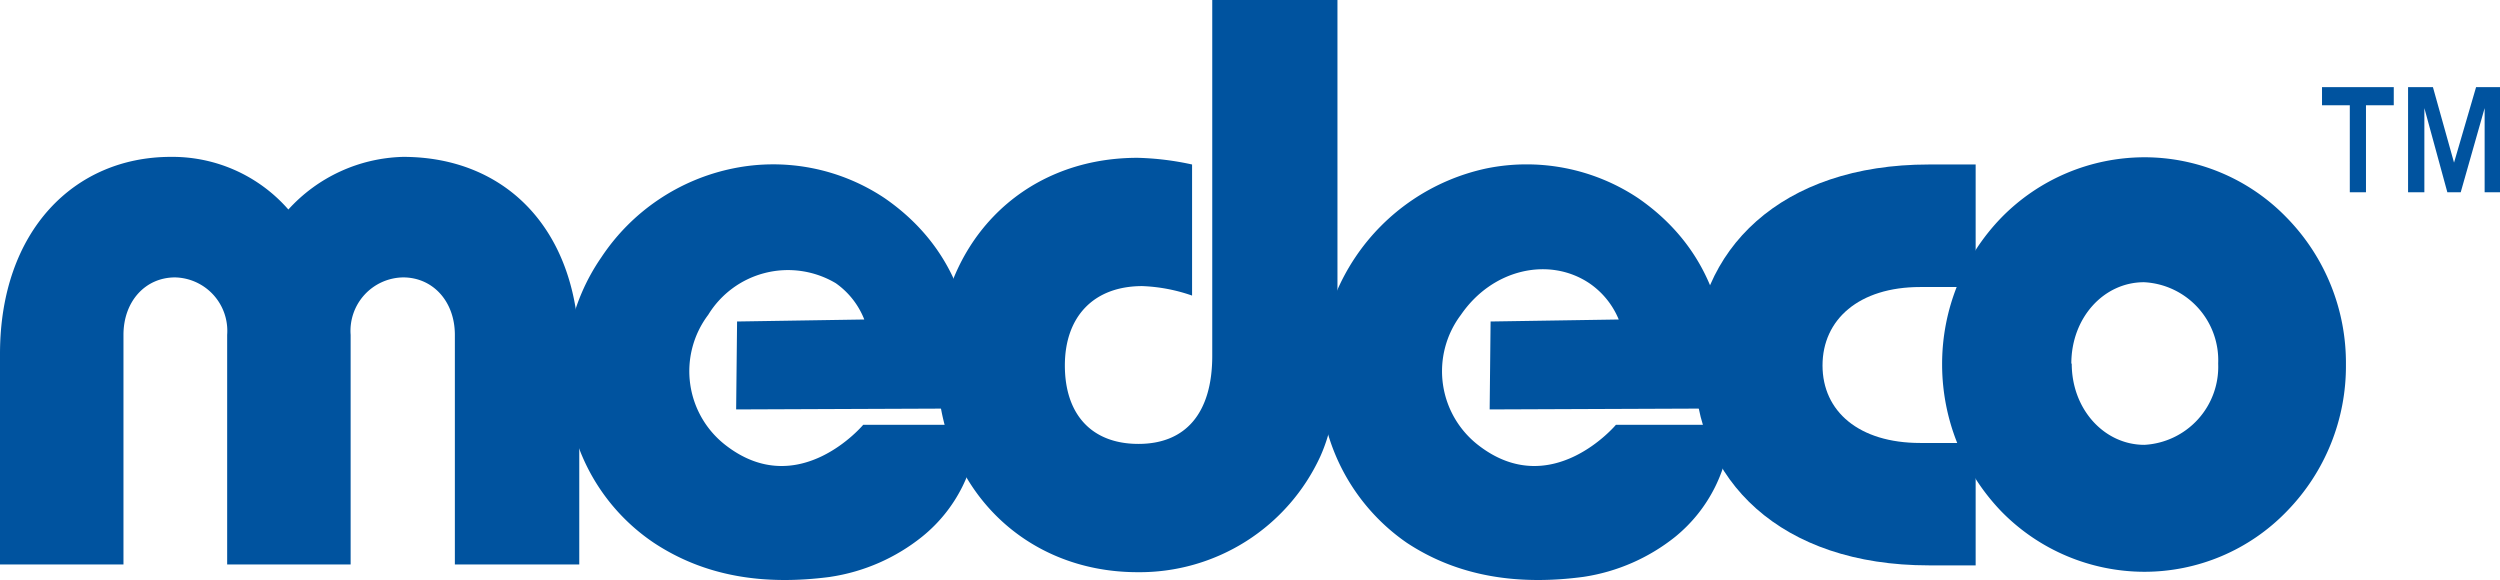
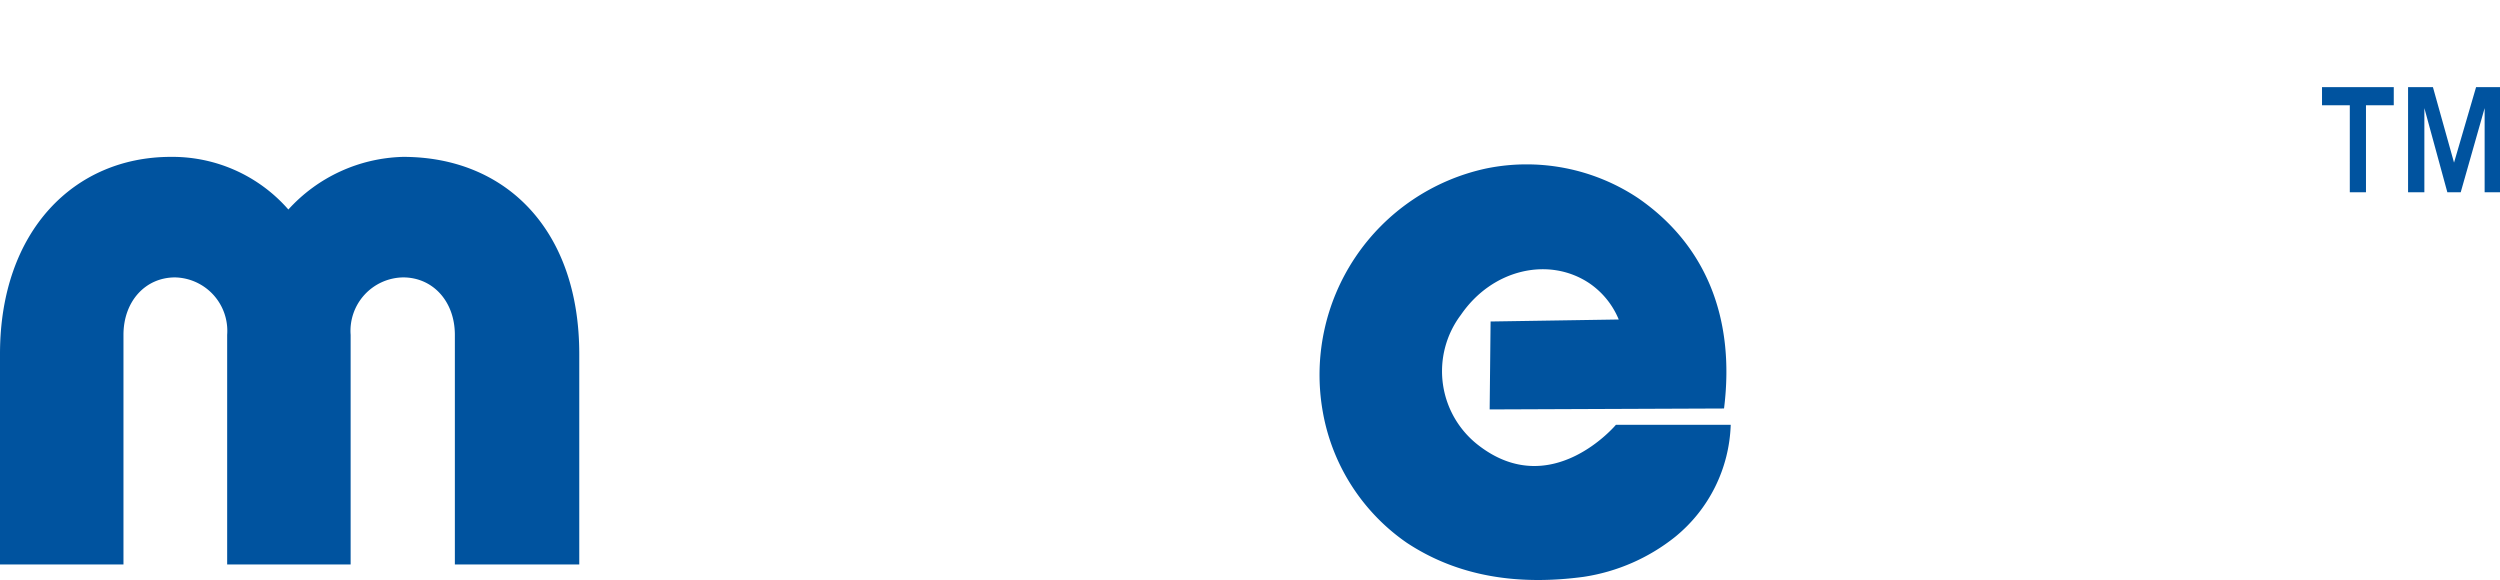
<svg xmlns="http://www.w3.org/2000/svg" viewBox="0 0 187.09 43.41" preserveAspectRatio="xMidYMid meet">
  <title>medeco</title>
  <path style="fill:#00539f;fill-rule:evenodd;" d="M0,42.24H9.24V25.06c0-2.51,1.64-4.3,3.86-4.3A4,4,0,0,1,17,25.06V42.24h9.24V25.06a4,4,0,0,1,3.93-4.3c2.22,0,3.87,1.79,3.87,4.3V42.24h9.31V26.49c0-9.31-5.51-14.75-13.18-14.75a12,12,0,0,0-8.59,3.94,11.52,11.52,0,0,0-8.8-3.94C5.58,11.74,0,17.26,0,26.49V42.24Z" />
-   <path style="fill:#00539f;fill-rule:evenodd;" d="M100.09,0H90.72V26.63c0,4.3-2,6.59-5.52,6.59S79.69,31,79.69,27.35s2.15-5.94,5.8-5.94a12.69,12.69,0,0,1,3.72.71V12.31a21.31,21.31,0,0,0-4.08-.5c-8.81,0-15,6.59-15,15.54s6.38,15.47,15,15.47a14.89,14.89,0,0,0,13.68-8.67c1.28-2.86,1.28-5.87,1.28-9.31V0Z" />
-   <path style="fill:#00539f;fill-rule:evenodd;" d="M147.85,21.48V12.31h-3.51c-11,0-17.54,6.31-17.54,15s6.52,15,17.54,15h3.51V33.15H143.7c-4.58,0-7.31-2.36-7.31-5.8s2.73-5.87,7.31-5.87Z" />
-   <path style="fill:#00539f;fill-rule:evenodd;" d="M145.34,27.28a15.88,15.88,0,0,0,4.44,11,15,15,0,0,0,10.67,4.51,14.81,14.81,0,0,0,10.67-4.51,15.54,15.54,0,0,0,4.44-11,15.54,15.54,0,0,0-4.44-11,14.81,14.81,0,0,0-10.67-4.51,15,15,0,0,0-10.67,4.51,15.74,15.74,0,0,0-4.44,11Zm9.67-.07c0-3.44,2.43-6.09,5.44-6.09A5.85,5.85,0,0,1,166,27.21a5.85,5.85,0,0,1-5.52,6.08c-3,0-5.44-2.65-5.44-6.08Z" />
-   <path style="fill:#00539f;fill-rule:evenodd;" d="M62.15,43.17c-4.94.65-9.38,0-13.25-2.57a14.83,14.83,0,0,1-6.3-9.74A15.19,15.19,0,0,1,45,19.26a15.55,15.55,0,0,1,9.88-6.66,15,15,0,0,1,11.31,2.22c5,3.44,7.3,8.88,6.44,15.75l-17.54.07.07-6.58,9.52-.15a6,6,0,0,0-2.14-2.72A7,7,0,0,0,53,23.56a7,7,0,0,0,1.36,9.8c5.44,4.16,10.24-1.57,10.24-1.57h8.59A11.23,11.23,0,0,1,69,40.17a14.37,14.37,0,0,1-6.87,3Z" />
  <path style="fill:#00539f;fill-rule:evenodd;" d="M118.5,43.17c-4.87.65-9.38,0-13.25-2.57A15.09,15.09,0,0,1,99,30.86,15.8,15.8,0,0,1,111.26,12.6a15.05,15.05,0,0,1,11.32,2.22c5,3.44,7.3,8.88,6.44,15.75l-17.54.07.07-6.58,9.59-.15a6.08,6.08,0,0,0-2.21-2.72c-3-2-7.24-1.07-9.6,2.37a7,7,0,0,0,1.36,9.8c5.44,4.16,10.24-1.57,10.24-1.57h8.59a11.27,11.27,0,0,1-4.15,8.38,14.41,14.41,0,0,1-6.87,3Z" />
  <path style="fill:#00539f;fill-rule:evenodd;" d="M182.07,6.52l1.58,5.65,1.65-5.65h1.79v7.87h-1.15V8.09l-1.79,6.3h-1l-1.72-6.3v6.3h-1.22V6.52Zm-8.3,1.36V6.52h5.37V7.88h-2.08v6.51h-1.21V7.88Z" />
</svg>